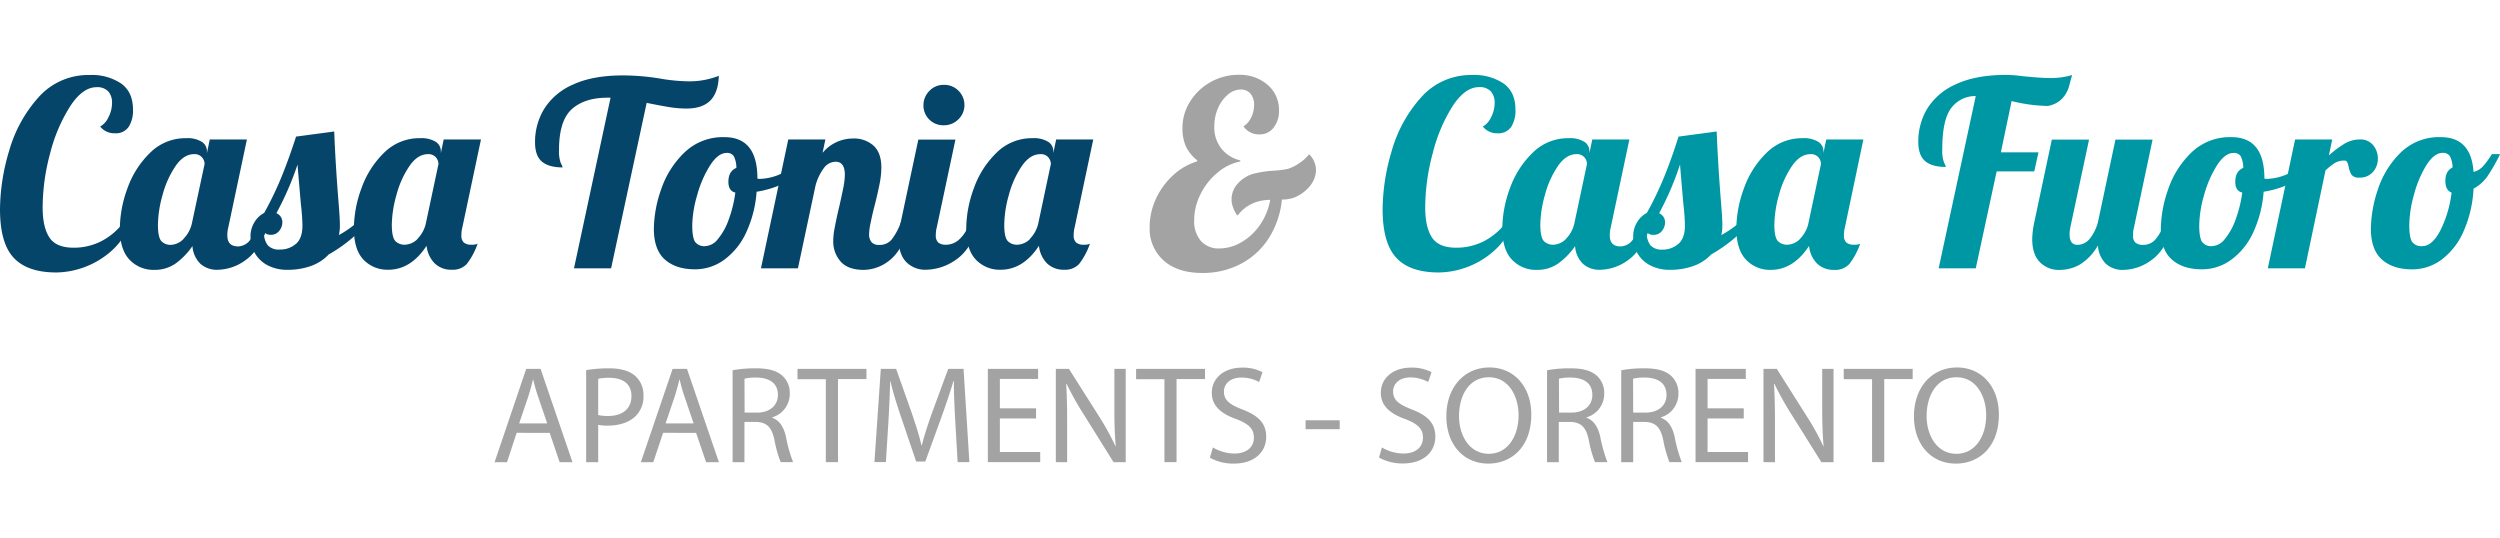
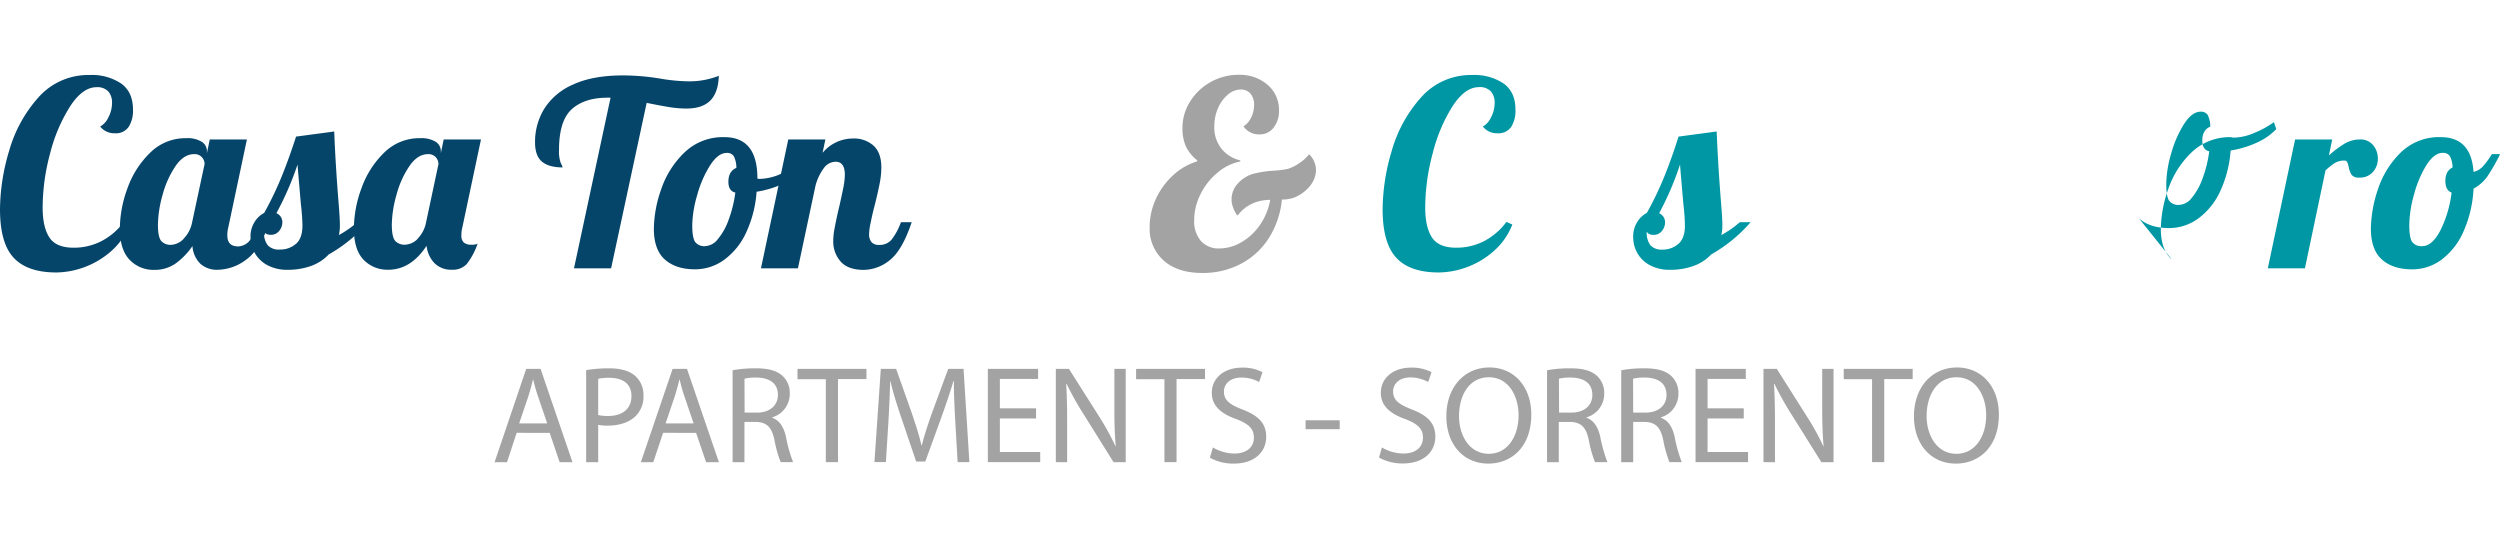
<svg xmlns="http://www.w3.org/2000/svg" version="1.1" viewBox="0 0 696.49 150">
  <defs>
    <style>.cls-1{fill:#06456a}.cls-2{fill:#a4a3a3}.cls-3{fill:#0097a5}</style>
  </defs>
  <path class="cls-1" d="m3.81 71.808q-3.81-4.05-3.81-13.57a57.9 57.9 0 0 1 2.55-16.23 37.7 37.7 0 0 1 8.18-14.9 18.51 18.51 0 0 1 14.33-6.21 14.58 14.58 0 0 1 8.69 2.37q3.3 2.37 3.3 7.26a8.4 8.4 0 0 1-1.22 4.84 4.29 4.29 0 0 1-3.83 1.76 5 5 0 0 1-4.09-1.87 5.64 5.64 0 0 0 2.3-2.58 8.6 8.6 0 0 0 1-4 4.67 4.67 0 0 0-1-3.16 4.15 4.15 0 0 0-3.33-1.22q-3.81 0-7.26 5.2a44.9 44.9 0 0 0-5.62 13.09 58.8 58.8 0 0 0-2.12 15.22q0 5.46 1.87 8.33c1.24 1.92 3.49 2.87 6.75 2.87a16.74 16.74 0 0 0 7.82-1.86 18.2 18.2 0 0 0 6.18-5.32l1.65 0.72a19 19 0 0 1-5.31 7.54 23.6 23.6 0 0 1-7.54 4.42 23.3 23.3 0 0 1-7.61 1.4q-8.07 0-11.88-4.1" />
  <path class="cls-1" d="m36.12 72.388q-2.73-2.81-2.73-8.76a32.9 32.9 0 0 1 2.12-11.17 25.75 25.75 0 0 1 6.32-9.91 13.93 13.93 0 0 1 10-4.05 7.7 7.7 0 0 1 4.38 1 3.1 3.1 0 0 1 1.44 2.66v0.5l0.79-3.81h10.35l-5.17 24.42a9 9 0 0 0-0.29 2.3q0 3.07 3 3.08a4.35 4.35 0 0 0 3.43-1.89 14.1 14.1 0 0 0 2.33-4.89h3q-2.65 7.76-6.57 10.52a13.52 13.52 0 0 1-7.87 2.77 6.83 6.83 0 0 1-4.84-1.69 7.54 7.54 0 0 1-2.19-4.92 20 20 0 0 1-4.62 4.81 10.15 10.15 0 0 1-6.07 1.83 9.15 9.15 0 0 1-6.81-2.8m15-5.85a8.9 8.9 0 0 0 2.41-4.64l3.47-16.22a2.92 2.92 0 0 0-0.72-1.84 2.68 2.68 0 0 0-2.22-0.89q-2.88 0-5.17 3.34a26.3 26.3 0 0 0-3.59 8 31.8 31.8 0 0 0-1.3 8.33c0 2.4 0.34 3.93 1 4.6a3.52 3.52 0 0 0 2.55 1 5.2 5.2 0 0 0 3.61-1.68z" />
  <path class="cls-1" d="m74.46 73.858a8.73 8.73 0 0 1-3.52-3.45 9.2 9.2 0 0 1-1.15-4.41 7.5 7.5 0 0 1 1.12-4.13 6.8 6.8 0 0 1 2.69-2.55 92 92 0 0 0 4.88-10.16q2.08-5.13 4-11.1l10.63-1.43q0.36 9.19 1.22 19.89 0.36 4.31 0.36 6.25a10.8 10.8 0 0 1-0.29 2.72 29 29 0 0 0 5.17-3.59h3a41.9 41.9 0 0 1-11 9 12.5 12.5 0 0 1-5.13 3.27 19.1 19.1 0 0 1-6.14 1 11.7 11.7 0 0 1-5.84-1.31m8-5.92q1.8-1.59 1.8-5.1a58 58 0 0 0-0.44-6c-0.47-5.46-0.79-9.12-0.93-11a83 83 0 0 1-5.89 13.55 2.71 2.71 0 0 1 1.66 2.51 3.73 3.73 0 0 1-0.9 2.45 2.84 2.84 0 0 1-2.26 1.07c-1 0-1.65-0.31-1.94-0.93a5.73 5.73 0 0 0 1 3.8 4.14 4.14 0 0 0 3.44 1.23 6.5 6.5 0 0 0 4.43-1.58z" />
  <path class="cls-1" d="m101.31 72.388q-2.72-2.81-2.72-8.76a32.9 32.9 0 0 1 2.11-11.17 25.9 25.9 0 0 1 6.3-9.91 13.93 13.93 0 0 1 10-4.05 7.7 7.7 0 0 1 4.38 1 3.1 3.1 0 0 1 1.44 2.66v0.5l0.79-3.81h10.39l-5.17 24.42a8.5 8.5 0 0 0-0.29 2.3 2.6 2.6 0 0 0 0.68 2 3.34 3.34 0 0 0 2.26 0.61 3.6 3.6 0 0 0 1.58-0.28 19.8 19.8 0 0 1-3 5.63 5.29 5.29 0 0 1-4.17 1.62 6.6 6.6 0 0 1-4.77-1.76 8.1 8.1 0 0 1-2.27-4.92q-4.38 6.68-10.69 6.68a9.18 9.18 0 0 1-6.85-2.76m15-5.85a8.9 8.9 0 0 0 2.4-4.64l3.45-16.22a2.92 2.92 0 0 0-0.72-1.84 2.7 2.7 0 0 0-2.22-0.89q-2.88 0-5.17 3.34a26.1 26.1 0 0 0-3.59 8 31.5 31.5 0 0 0-1.3 8.29c0 2.4 0.35 3.93 1 4.6a3.55 3.55 0 0 0 2.55 1 5.2 5.2 0 0 0 3.65-1.64zm53.79-39.32h-0.86q-6.39 0-9.94 3.2t-3.56 11.34a9.5 9.5 0 0 0 0.5 3.69 6.2 6.2 0 0 1 0.51 1.19q-3.88 0-5.78-1.62c-1.27-1.07-1.91-2.86-1.91-5.35a17.7 17.7 0 0 1 2.52-9.29 17.7 17.7 0 0 1 8-6.79q5.5-2.58 14-2.58a65 65 0 0 1 10.2 0.86 49.6 49.6 0 0 0 8.18 0.79 22.2 22.2 0 0 0 8.3-1.54q-0.15 4.67-2.37 6.89c-1.48 1.49-3.69 2.23-6.61 2.23a29.6 29.6 0 0 1-4.59-0.36q-2.3-0.36-6.53-1.22l-9.91 46.1h-10.34z" />
  <path class="cls-1" d="m185.25 72.318c-2.06-1.82-3.09-4.7-3.09-8.62a34.2 34.2 0 0 1 2-10.84 25.5 25.5 0 0 1 6.46-10.31 15.4 15.4 0 0 1 11.2-4.34q9.19 0 9.19 11.49v0.06a2.8 2.8 0 0 0 0.79 0.07 14.8 14.8 0 0 0 5.46-1.26 27 27 0 0 0 5.6-3.05l0.64 1.94a17 17 0 0 1-5.42 3.77 27.9 27.9 0 0 1-7.29 2.19 32.5 32.5 0 0 1-2.94 11.42 19.4 19.4 0 0 1-6.1 7.54 13.73 13.73 0 0 1-8.12 2.65c-3.52 0.01-6.32-0.89-8.38-2.71m14.75-5.71a17.6 17.6 0 0 0 3-5.39 34.7 34.7 0 0 0 1.86-7.57c-1.29-0.29-1.93-1.3-1.93-3q0-2.94 2.22-3.88a7.2 7.2 0 0 0-0.72-3.26 2.19 2.19 0 0 0-2-0.9q-2.37 0-4.59 3.45a30.2 30.2 0 0 0-3.59 8.25 31.6 31.6 0 0 0-1.39 8.45c0 2.29 0.27 3.84 0.79 4.63a3.21 3.21 0 0 0 2.88 1.18 4.77 4.77 0 0 0 3.47-1.96" />
  <path class="cls-1" d="m234.19 72.848a8.4 8.4 0 0 1-2.05-5.78 18.6 18.6 0 0 1 0.36-3.41c0.24-1.26 0.49-2.5 0.75-3.69s0.45-2 0.54-2.3q0.57-2.52 1.08-5a21 21 0 0 0 0.5-3.95q0-3.66-2.58-3.66a4.16 4.16 0 0 0-3.31 1.83 14.2 14.2 0 0 0-2.29 4.87l-4.89 23h-10.3l7.61-35.91h10.34l-0.79 3.74a11 11 0 0 1 8.41-4 8.16 8.16 0 0 1 5.81 2q2.16 2 2.16 6.1a23.8 23.8 0 0 1-0.51 4.63q-0.5 2.55-1.43 6.21a67 67 0 0 0-1 4.35 16 16 0 0 0-0.47 3.34 3.4 3.4 0 0 0 0.65 2.22 2.71 2.71 0 0 0 2.22 0.79 4.26 4.26 0 0 0 3.45-1.54 18 18 0 0 0 2.55-4.79h3q-2.66 7.9-6.14 10.6a11.7 11.7 0 0 1-7.22 2.69q-4.41 0-6.45-2.34" />
-   <path class="cls-1" d="m252.5 73.028c-1.42-1.43-2.12-3.59-2.12-6.46a25 25 0 0 1 0.57-4.67l4.89-23h10.34l-5.18 24.37a8.5 8.5 0 0 0-0.29 2.3 2.6 2.6 0 0 0 0.68 2 3.34 3.34 0 0 0 2.26 0.61 5.45 5.45 0 0 0 3.88-1.76 9.93 9.93 0 0 0 2.58-4.56h3q-2.65 7.76-6.82 10.52a14.84 14.84 0 0 1-8.26 2.77 7.43 7.43 0 0 1-5.53-2.12m6.42-39.7a5.5 5.5 0 0 1-1.65-4 5.57 5.57 0 0 1 1.65-4 5.4 5.4 0 0 1 4-1.69 5.5 5.5 0 0 1 4.08 1.61 5.53 5.53 0 0 1 1.69 4 5.45 5.45 0 0 1-1.69 4 5.6 5.6 0 0 1-4.06 1.65 5.47 5.47 0 0 1-4.02-1.57" />
-   <path class="cls-1" d="m271.92 72.388q-2.73-2.81-2.73-8.76a32.9 32.9 0 0 1 2.12-11.17 25.75 25.75 0 0 1 6.32-9.91 13.93 13.93 0 0 1 10-4.05 7.66 7.66 0 0 1 4.38 1 3.1 3.1 0 0 1 1.44 2.66v0.5l0.79-3.81h10.34l-5.17 24.42a9 9 0 0 0-0.29 2.3 2.6 2.6 0 0 0 0.69 2 3.32 3.32 0 0 0 2.26 0.61 3.64 3.64 0 0 0 1.58-0.28 19.8 19.8 0 0 1-3 5.63 5.28 5.28 0 0 1-4.16 1.62 6.62 6.62 0 0 1-4.78-1.76 8.1 8.1 0 0 1-2.26-4.92q-4.38 6.68-10.7 6.68a9.15 9.15 0 0 1-6.83-2.76m15-5.85a8.9 8.9 0 0 0 2.41-4.64l3.44-16.22a3 3 0 0 0-0.71-1.84 2.7 2.7 0 0 0-2.23-0.89c-1.91 0-3.64 1.11-5.17 3.34a26.3 26.3 0 0 0-3.59 8 31.8 31.8 0 0 0-1.29 8.29c0 2.4 0.34 3.93 1 4.6a3.52 3.52 0 0 0 2.55 1 5.2 5.2 0 0 0 3.67-1.64z" />
  <path class="cls-2" d="m366.63 47.328a7.25 7.25 0 0 1-1.9 4.74 10.5 10.5 0 0 1-4.73 3.16 10.2 10.2 0 0 1-2.87 0.36 24.2 24.2 0 0 1-3.63 10.73 20.5 20.5 0 0 1-7.79 7.18 22.65 22.65 0 0 1-10.77 2.55q-6.83 0-10.73-3.45a11.79 11.79 0 0 1-3.92-9.33 18.6 18.6 0 0 1 1.71-7.79 20.45 20.45 0 0 1 4.81-6.64 17 17 0 0 1 6.72-3.88v-0.29a11.14 11.14 0 0 1-3.16-3.91 12.5 12.5 0 0 1-0.94-5.17 13.63 13.63 0 0 1 2.12-7.29 15.7 15.7 0 0 1 5.75-5.45 15.63 15.63 0 0 1 7.86-2 11.67 11.67 0 0 1 8 2.8 9.08 9.08 0 0 1 3.16 7.11 7.38 7.38 0 0 1-1.51 4.81 4.81 4.81 0 0 1-4 1.87 5.18 5.18 0 0 1-4.38-2.23 5.76 5.76 0 0 0 2.12-2.44 7.76 7.76 0 0 0 0.83-3.52 4.65 4.65 0 0 0-1-3.16 3.46 3.46 0 0 0-2.73-1.15 5.55 5.55 0 0 0-3.59 1.44 10.1 10.1 0 0 0-2.76 3.84 12.5 12.5 0 0 0-1 5.06 9.5 9.5 0 0 0 1.94 6.07 9.52 9.52 0 0 0 5.31 3.34v0.29a14 14 0 0 0-6.35 3.12 18.2 18.2 0 0 0-4.74 6 16 16 0 0 0-1.76 7.22 8.4 8.4 0 0 0 1.86 5.81 6.6 6.6 0 0 0 5.17 2.09 12.2 12.2 0 0 0 6.11-1.73 16 16 0 0 0 5.17-4.81 17.75 17.75 0 0 0 2.87-7 13.5 13.5 0 0 0-3.3 0.43 10.57 10.57 0 0 0-5.68 3.8l-0.21 0.08a8 8 0 0 1-1.29-2.59 5.6 5.6 0 0 1-0.29-1.87 6.44 6.44 0 0 1 1.72-4.38 9.34 9.34 0 0 1 4.31-2.73 31 31 0 0 1 5.53-0.86 28 28 0 0 0 4.09-0.5 11.7 11.7 0 0 0 3.34-1.69 11 11 0 0 0 2.55-2.33h0.14a6.36 6.36 0 0 1 1.58 2.66 6.5 6.5 0 0 1 0.26 1.63" />
  <path class="cls-3" d="m389 71.808q-3.81-4.09-3.81-13.57a57.9 57.9 0 0 1 2.55-16.23 37.6 37.6 0 0 1 8.19-14.9 18.49 18.49 0 0 1 14.28-6.21 14.58 14.58 0 0 1 8.69 2.37q3.3 2.37 3.3 7.26a8.33 8.33 0 0 1-1.2 4.84 4.28 4.28 0 0 1-3.8 1.76 5 5 0 0 1-4.09-1.87 5.63 5.63 0 0 0 2.29-2.58 8.6 8.6 0 0 0 1-4 4.72 4.72 0 0 0-1-3.16 4.19 4.19 0 0 0-3.4-1.24q-3.81 0-7.25 5.2a44.6 44.6 0 0 0-5.57 13.11 58.8 58.8 0 0 0-2.12 15.22q0 5.46 1.87 8.33c1.24 1.92 3.49 2.87 6.75 2.87a16.8 16.8 0 0 0 7.83-1.86 18.2 18.2 0 0 0 6.17-5.32l1.65 0.72a18.9 18.9 0 0 1-5.33 7.54 23.6 23.6 0 0 1-7.54 4.42 23.3 23.3 0 0 1-7.61 1.4q-8.08 0-11.85-4.1" />
-   <path class="cls-3" d="m421.27 72.388q-2.73-2.81-2.73-8.76a32.9 32.9 0 0 1 2.12-11.17 25.75 25.75 0 0 1 6.34-9.91 13.93 13.93 0 0 1 10-4.05 7.7 7.7 0 0 1 4.38 1 3.12 3.12 0 0 1 1.43 2.66v0.5l0.79-3.81h10.34l-5.17 24.42a9 9 0 0 0-0.29 2.3q0 3.07 2.95 3.08a4.34 4.34 0 0 0 3.48-1.89 14.3 14.3 0 0 0 2.34-4.89h3q-2.65 7.76-6.57 10.52a13.5 13.5 0 0 1-7.86 2.77 6.86 6.86 0 0 1-4.82-1.66 7.54 7.54 0 0 1-2.19-4.92 20 20 0 0 1-4.63 4.78 10.13 10.13 0 0 1-6.07 1.83 9.15 9.15 0 0 1-6.84-2.8m15-5.85a8.83 8.83 0 0 0 2.41-4.64l3.45-16.22a2.92 2.92 0 0 0-0.72-1.84 2.7 2.7 0 0 0-2.23-0.89c-1.91 0-3.64 1.11-5.17 3.34a26.3 26.3 0 0 0-3.59 8 31.8 31.8 0 0 0-1.29 8.29c0 2.4 0.35 3.93 1 4.6a3.52 3.52 0 0 0 2.55 1 5.2 5.2 0 0 0 3.63-1.64z" />
  <path class="cls-3" d="m459.61 73.858a8.64 8.64 0 0 1-3.51-3.45 9.1 9.1 0 0 1-1.1-4.41 7.57 7.57 0 0 1 1.11-4.13 6.87 6.87 0 0 1 2.69-2.55 90 90 0 0 0 4.88-10.16q2.08-5.13 3.95-11.1l10.63-1.43q0.36 9.19 1.22 19.89 0.36 4.31 0.36 6.25a10.8 10.8 0 0 1-0.29 2.72 28.6 28.6 0 0 0 5.17-3.59h3a41.9 41.9 0 0 1-11 9 12.5 12.5 0 0 1-5.13 3.27 19 19 0 0 1-6.14 1 11.7 11.7 0 0 1-5.84-1.31m8-5.92q1.8-1.59 1.8-5.1a57 57 0 0 0-0.43-6q-0.72-8.19-0.93-11a83 83 0 0 1-5.82 13.57 2.72 2.72 0 0 1 1.65 2.51 3.73 3.73 0 0 1-0.9 2.45 2.84 2.84 0 0 1-2.26 1.07c-1 0-1.65-0.31-1.94-0.93a5.8 5.8 0 0 0 1 3.8 4.16 4.16 0 0 0 3.34 1.23 6.5 6.5 0 0 0 4.46-1.6z" />
-   <path class="cls-3" d="m486.47 72.388q-2.73-2.81-2.73-8.76a32.9 32.9 0 0 1 2.12-11.17 25.75 25.75 0 0 1 6.32-9.91 13.93 13.93 0 0 1 10-4.05 7.7 7.7 0 0 1 4.38 1 3.1 3.1 0 0 1 1.44 2.66v0.5l0.79-3.81h10.34l-5.13 24.42a9 9 0 0 0-0.29 2.3 2.64 2.64 0 0 0 0.68 2 3.37 3.37 0 0 0 2.27 0.61 3.64 3.64 0 0 0 1.58-0.28 19.8 19.8 0 0 1-3 5.63 5.29 5.29 0 0 1-4.24 1.66 6.6 6.6 0 0 1-4.77-1.76 8 8 0 0 1-2.23-4.92q-4.38 6.68-10.7 6.68a9.15 9.15 0 0 1-6.83-2.8m15-5.85a8.9 8.9 0 0 0 2.41-4.64l3.44-16.22a3 3 0 0 0-0.71-1.84 2.7 2.7 0 0 0-2.23-0.89q-2.88 0-5.17 3.34a26.3 26.3 0 0 0-3.59 8 31.8 31.8 0 0 0-1.29 8.29c0 2.4 0.34 3.93 1 4.6a3.52 3.52 0 0 0 2.55 1 5.2 5.2 0 0 0 3.63-1.64zm48.97-39.78a8.41 8.41 0 0 0-6.92 3.45q-2.41 3.3-2.41 11.42a9.5 9.5 0 0 0 0.5 3.69 5.8 5.8 0 0 1 0.5 1.19c-2.58 0-4.51-0.54-5.77-1.62s-1.91-2.86-1.91-5.35a17.8 17.8 0 0 1 2.51-9.3 17.8 17.8 0 0 1 8-6.78q5.49-2.58 14-2.59a39 39 0 0 1 4.59 0.36q5.18 0.51 7.33 0.51a21 21 0 0 0 6.44-0.84c-0.14 0.43-0.41 1.38-0.79 2.84a8.3 8.3 0 0 1-2 3.73 7.28 7.28 0 0 1-4 2.05 44.8 44.8 0 0 1-10.08-1.36l-3 14.29h10.48l-1.17 5.31h-10.48l-5.82 27h-10.34zm17.85 46.27c-1.41-1.43-2.12-3.59-2.12-6.46a24.5 24.5 0 0 1 0.58-4.67l4.88-23h10.37l-5.2 24.37a10 10 0 0 0-0.22 2q0 2.94 2.16 2.94a4.38 4.38 0 0 0 3.44-1.68 12.4 12.4 0 0 0 2.3-4.64l4.88-23h10.34l-5.17 24.42a9 9 0 0 0-0.28 2.3 2.6 2.6 0 0 0 0.68 2 3.34 3.34 0 0 0 2.26 0.61 4.44 4.44 0 0 0 3.48-1.72 12.65 12.65 0 0 0 2.34-4.6h3q-2.65 7.76-6.57 10.52a13.5 13.5 0 0 1-7.86 2.77 6.88 6.88 0 0 1-4.92-1.73 7.84 7.84 0 0 1-2.19-5.09 14.6 14.6 0 0 1-5.12 5.39 11.56 11.56 0 0 1-5.5 1.44 7.44 7.44 0 0 1-5.56-2.17" />
-   <path class="cls-3" d="m605.09 72.318c-2.09-1.82-3.09-4.7-3.09-8.62a34.2 34.2 0 0 1 2-10.84 25.6 25.6 0 0 1 6.46-10.31 15.4 15.4 0 0 1 11.2-4.34q9.2 0 9.19 11.49v0.06a3 3 0 0 0 0.8 0.07 14.8 14.8 0 0 0 5.45-1.26 26.6 26.6 0 0 0 5.6-3.05l0.65 1.94a17.2 17.2 0 0 1-5.42 3.77 28.1 28.1 0 0 1-7.29 2.19 32.7 32.7 0 0 1-2.94 11.42 19.4 19.4 0 0 1-6.11 7.54 13.7 13.7 0 0 1-8.11 2.65c-3.54 0.01-6.34-0.89-8.39-2.71m14.72-5.71a17.6 17.6 0 0 0 3-5.39 34.7 34.7 0 0 0 1.87-7.57c-1.29-0.29-1.94-1.3-1.94-3q0-2.94 2.23-3.88a7.45 7.45 0 0 0-0.72-3.26 2.21 2.21 0 0 0-2-0.9q-2.37 0-4.6 3.45a30.6 30.6 0 0 0-3.59 8.25 31.6 31.6 0 0 0-1.36 8.45c0 2.29 0.26 3.84 0.79 4.63a3.19 3.19 0 0 0 2.87 1.18 4.77 4.77 0 0 0 3.45-1.96" />
+   <path class="cls-3" d="m605.09 72.318c-2.09-1.82-3.09-4.7-3.09-8.62a34.2 34.2 0 0 1 2-10.84 25.6 25.6 0 0 1 6.46-10.31 15.4 15.4 0 0 1 11.2-4.34v0.06a3 3 0 0 0 0.8 0.07 14.8 14.8 0 0 0 5.45-1.26 26.6 26.6 0 0 0 5.6-3.05l0.65 1.94a17.2 17.2 0 0 1-5.42 3.77 28.1 28.1 0 0 1-7.29 2.19 32.7 32.7 0 0 1-2.94 11.42 19.4 19.4 0 0 1-6.11 7.54 13.7 13.7 0 0 1-8.11 2.65c-3.54 0.01-6.34-0.89-8.39-2.71m14.72-5.71a17.6 17.6 0 0 0 3-5.39 34.7 34.7 0 0 0 1.87-7.57c-1.29-0.29-1.94-1.3-1.94-3q0-2.94 2.23-3.88a7.45 7.45 0 0 0-0.72-3.26 2.21 2.21 0 0 0-2-0.9q-2.37 0-4.6 3.45a30.6 30.6 0 0 0-3.59 8.25 31.6 31.6 0 0 0-1.36 8.45c0 2.29 0.26 3.84 0.79 4.63a3.19 3.19 0 0 0 2.87 1.18 4.77 4.77 0 0 0 3.45-1.96" />
  <path class="cls-3" d="m639.41 38.848h10.34l-0.93 4.46a29 29 0 0 1 4.41-3.31 8.4 8.4 0 0 1 4.28-1.15 4.48 4.48 0 0 1 3.62 1.58 5.73 5.73 0 0 1 1.33 3.81 5.46 5.46 0 0 1-1.36 3.66 4.76 4.76 0 0 1-3.81 1.58 2.48 2.48 0 0 1-2.12-0.75 5.7 5.7 0 0 1-0.82-2.19 7.5 7.5 0 0 0-0.43-1.37 0.83 0.83 0 0 0-0.8-0.43 5 5 0 0 0-2.54 0.61 17.7 17.7 0 0 0-2.7 2.12l-5.74 27.29h-10.34zm24.2 33.47c-2.06-1.82-3.09-4.7-3.09-8.62a35.3 35.3 0 0 1 1.94-10.88 25.4 25.4 0 0 1 6.32-10.27 15.25 15.25 0 0 1 11.22-4.34q8.47 0 9.12 9.69a5.23 5.23 0 0 0 2.8-1.76 23 23 0 0 0 2.3-3.19h2.29a52 52 0 0 1-3.44 6.06 11.5 11.5 0 0 1-3.95 3.56 33.4 33.4 0 0 1-2.77 11.85 19.6 19.6 0 0 1-6.06 7.86 13.6 13.6 0 0 1-8.29 2.76c-3.53 0-6.33-0.9-8.39-2.72m16.23-8.05a31.8 31.8 0 0 0 3.16-10.62c-1.15-0.43-1.73-1.51-1.73-3.23 0-1.87 0.67-3.12 2-3.74a6.9 6.9 0 0 0-0.75-3.19 2.23 2.23 0 0 0-2-0.9c-1.58 0-3.08 1.14-4.52 3.41a30.2 30.2 0 0 0-3.48 8.26 32.5 32.5 0 0 0-1.3 8.5c0 2.29 0.26 3.84 0.79 4.63a3.18 3.18 0 0 0 2.87 1.18c1.77 0.01 3.42-1.42 4.96-4.3" />
  <path class="cls-2" d="m143.94 120.58-2.69 8.18h-3.46l8.81-26h4l8.89 26h-3.58l-2.77-8.16zm8.51-2.62-2.54-7.46c-0.58-1.69-1-3.23-1.35-4.74h-0.08c-0.38 1.54-0.8 3.12-1.3 4.7l-2.54 7.5zm10.85-14.85a39 39 0 0 1 6.43-0.5c3.31 0 5.73 0.77 7.27 2.15a7 7 0 0 1 2.27 5.43 7.63 7.63 0 0 1-2 5.54c-1.77 1.89-4.66 2.85-7.93 2.85a11.6 11.6 0 0 1-2.69-0.23v10.41h-3.35zm3.35 12.51a11.3 11.3 0 0 0 2.77 0.27c4 0 6.5-2 6.5-5.55 0-3.42-2.42-5.08-6.11-5.08a14.3 14.3 0 0 0-3.16 0.27zm18.09 4.96-2.74 8.18h-3.46l8.85-26h4l8.89 26h-3.57l-2.78-8.16zm8.5-2.62-2.54-7.46c-0.58-1.69-1-3.23-1.34-4.74h-0.08c-0.39 1.54-0.81 3.12-1.31 4.7l-2.54 7.5zm10.86-14.81a34.4 34.4 0 0 1 6.42-0.54c3.58 0 5.89 0.65 7.51 2.12a6.47 6.47 0 0 1 2 4.92 6.81 6.81 0 0 1-4.89 6.62v0.12c2 0.69 3.19 2.54 3.81 5.23a40.5 40.5 0 0 0 2 7.12h-3.46a33.4 33.4 0 0 1-1.74-6.2c-0.77-3.57-2.15-4.92-5.19-5h-3.16v11.22h-3.3zm3.34 11.81h3.43c3.58 0 5.85-2 5.85-4.92 0-3.35-2.43-4.81-6-4.85a13.5 13.5 0 0 0-3.31 0.31zm22.63-9.31h-7.89v-2.89h19.21v2.85h-7.93v23.15h-3.39zm36.06 11.7c-0.19-3.62-0.42-8-0.38-11.2h-0.12c-0.88 3-2 6.27-3.27 9.85l-4.58 12.59h-2.54l-4.19-12.36c-1.24-3.65-2.27-7-3-10.08h-0.05c-0.08 3.23-0.27 7.58-0.5 11.47l-0.7 11.12h-3.19l1.78-25.98h4.27l4.43 12.55c1.07 3.19 2 6 2.61 8.73h0.12c0.65-2.61 1.58-5.46 2.73-8.73l4.62-12.55h4.27l1.62 26h-3.27zm22.51-0.77h-10.08v9.35h11.24v2.83h-14.59v-26h14v2.81h-10.65v8.2h10.08zm5.51 12.18v-26h3.65l8.32 13.13a74 74 0 0 1 4.65 8.42h0.08c-0.31-3.46-0.39-6.62-0.39-10.66v-10.89h3.16v26h-3.39l-8.23-13.18a83 83 0 0 1-4.85-8.66h-0.12c0.2 3.27 0.27 6.39 0.27 10.7v11.14zm30.25-23.11h-7.89v-2.89h19.2v2.85h-7.93v23.15h-3.38zm13.51 19.01a11.9 11.9 0 0 0 6 1.69c3.42 0 5.42-1.8 5.42-4.42 0-2.43-1.38-3.81-4.88-5.16-4.24-1.5-6.85-3.69-6.85-7.35 0-4 3.35-7 8.39-7a11.7 11.7 0 0 1 5.73 1.27l-0.92 2.73a10.4 10.4 0 0 0-4.93-1.23c-3.54 0-4.89 2.12-4.89 3.89 0 2.42 1.58 3.61 5.16 5 4.39 1.69 6.62 3.81 6.62 7.62 0 4-3 7.46-9.08 7.46a13.44 13.44 0 0 1-6.62-1.65zm35.32-7.58v2.5h-9.5v-2.5zm11.77 7.58a11.9 11.9 0 0 0 6 1.69c3.43 0 5.43-1.8 5.43-4.42 0-2.43-1.39-3.81-4.89-5.16-4.23-1.5-6.85-3.69-6.85-7.35 0-4 3.35-7 8.39-7a11.75 11.75 0 0 1 5.74 1.27l-0.93 2.73a10.4 10.4 0 0 0-4.89-1.27c-3.55 0-4.89 2.12-4.89 3.89 0 2.42 1.58 3.61 5.16 5 4.38 1.69 6.61 3.81 6.61 7.62 0 4-3 7.46-9.08 7.46a13.47 13.47 0 0 1-6.62-1.65zm41.61-9.16c0 8.93-5.43 13.66-12 13.66-6.86 0-11.66-5.31-11.66-13.16 0-8.23 5.11-13.62 12-13.62s11.66 5.38 11.66 13.12m-20.13 0.43c0 5.54 3 10.5 8.28 10.5s8.31-4.89 8.31-10.77c0-5.16-2.69-10.55-8.27-10.55s-8.32 5.12-8.32 10.82m24.52-12.78a34.6 34.6 0 0 1 6.43-0.54c3.57 0 5.88 0.65 7.5 2.12a6.44 6.44 0 0 1 2 4.92 6.81 6.81 0 0 1-4.93 6.62v0.12c2 0.69 3.2 2.54 3.81 5.23a42.4 42.4 0 0 0 2 7.12h-3.46a33.7 33.7 0 0 1-1.73-6.2c-0.77-3.57-2.16-4.92-5.2-5h-3.15v11.22h-3.27zm3.35 11.81h3.42c3.58 0 5.85-2 5.85-4.92 0-3.35-2.42-4.81-6-4.85a13.4 13.4 0 0 0-3.31 0.31zm17.32-11.81a34.4 34.4 0 0 1 6.42-0.54c3.58 0 5.89 0.65 7.51 2.12a6.46 6.46 0 0 1 2 4.92 6.8 6.8 0 0 1-4.88 6.62v0.12c2 0.69 3.19 2.54 3.81 5.23a40.5 40.5 0 0 0 2 7.12h-3.43a33.4 33.4 0 0 1-1.74-6.2c-0.77-3.57-2.15-4.92-5.19-5h-3.17v11.22h-3.34zm3.33 11.81h3.43c3.58 0 5.85-2 5.85-4.92 0-3.35-2.43-4.81-6-4.85a13.5 13.5 0 0 0-3.31 0.31zm30.8 1.62h-10.08v9.35h11.28v2.83h-14.63v-26h14v2.81h-10.65v8.2h10.08zm5.5 12.18v-26h3.7l8.31 13.13a73 73 0 0 1 4.66 8.42h0.08c-0.31-3.46-0.39-6.62-0.39-10.66v-10.89h3.15v26h-3.38l-8.24-13.16a83 83 0 0 1-4.84-8.66h-0.12c0.19 3.27 0.27 6.39 0.27 10.7v11.12zm30.25-23.11h-7.89v-2.89h19.2v2.85h-7.92v23.15h-3.39zm35.33 9.85c0 8.93-5.43 13.66-12 13.66-6.85 0-11.66-5.31-11.66-13.16 0-8.23 5.11-13.62 12-13.62s11.66 5.38 11.66 13.12m-20.13 0.43c0 5.54 3 10.5 8.28 10.5s8.31-4.89 8.31-10.77c0-5.16-2.69-10.55-8.27-10.55s-8.32 5.12-8.32 10.82" />
</svg>